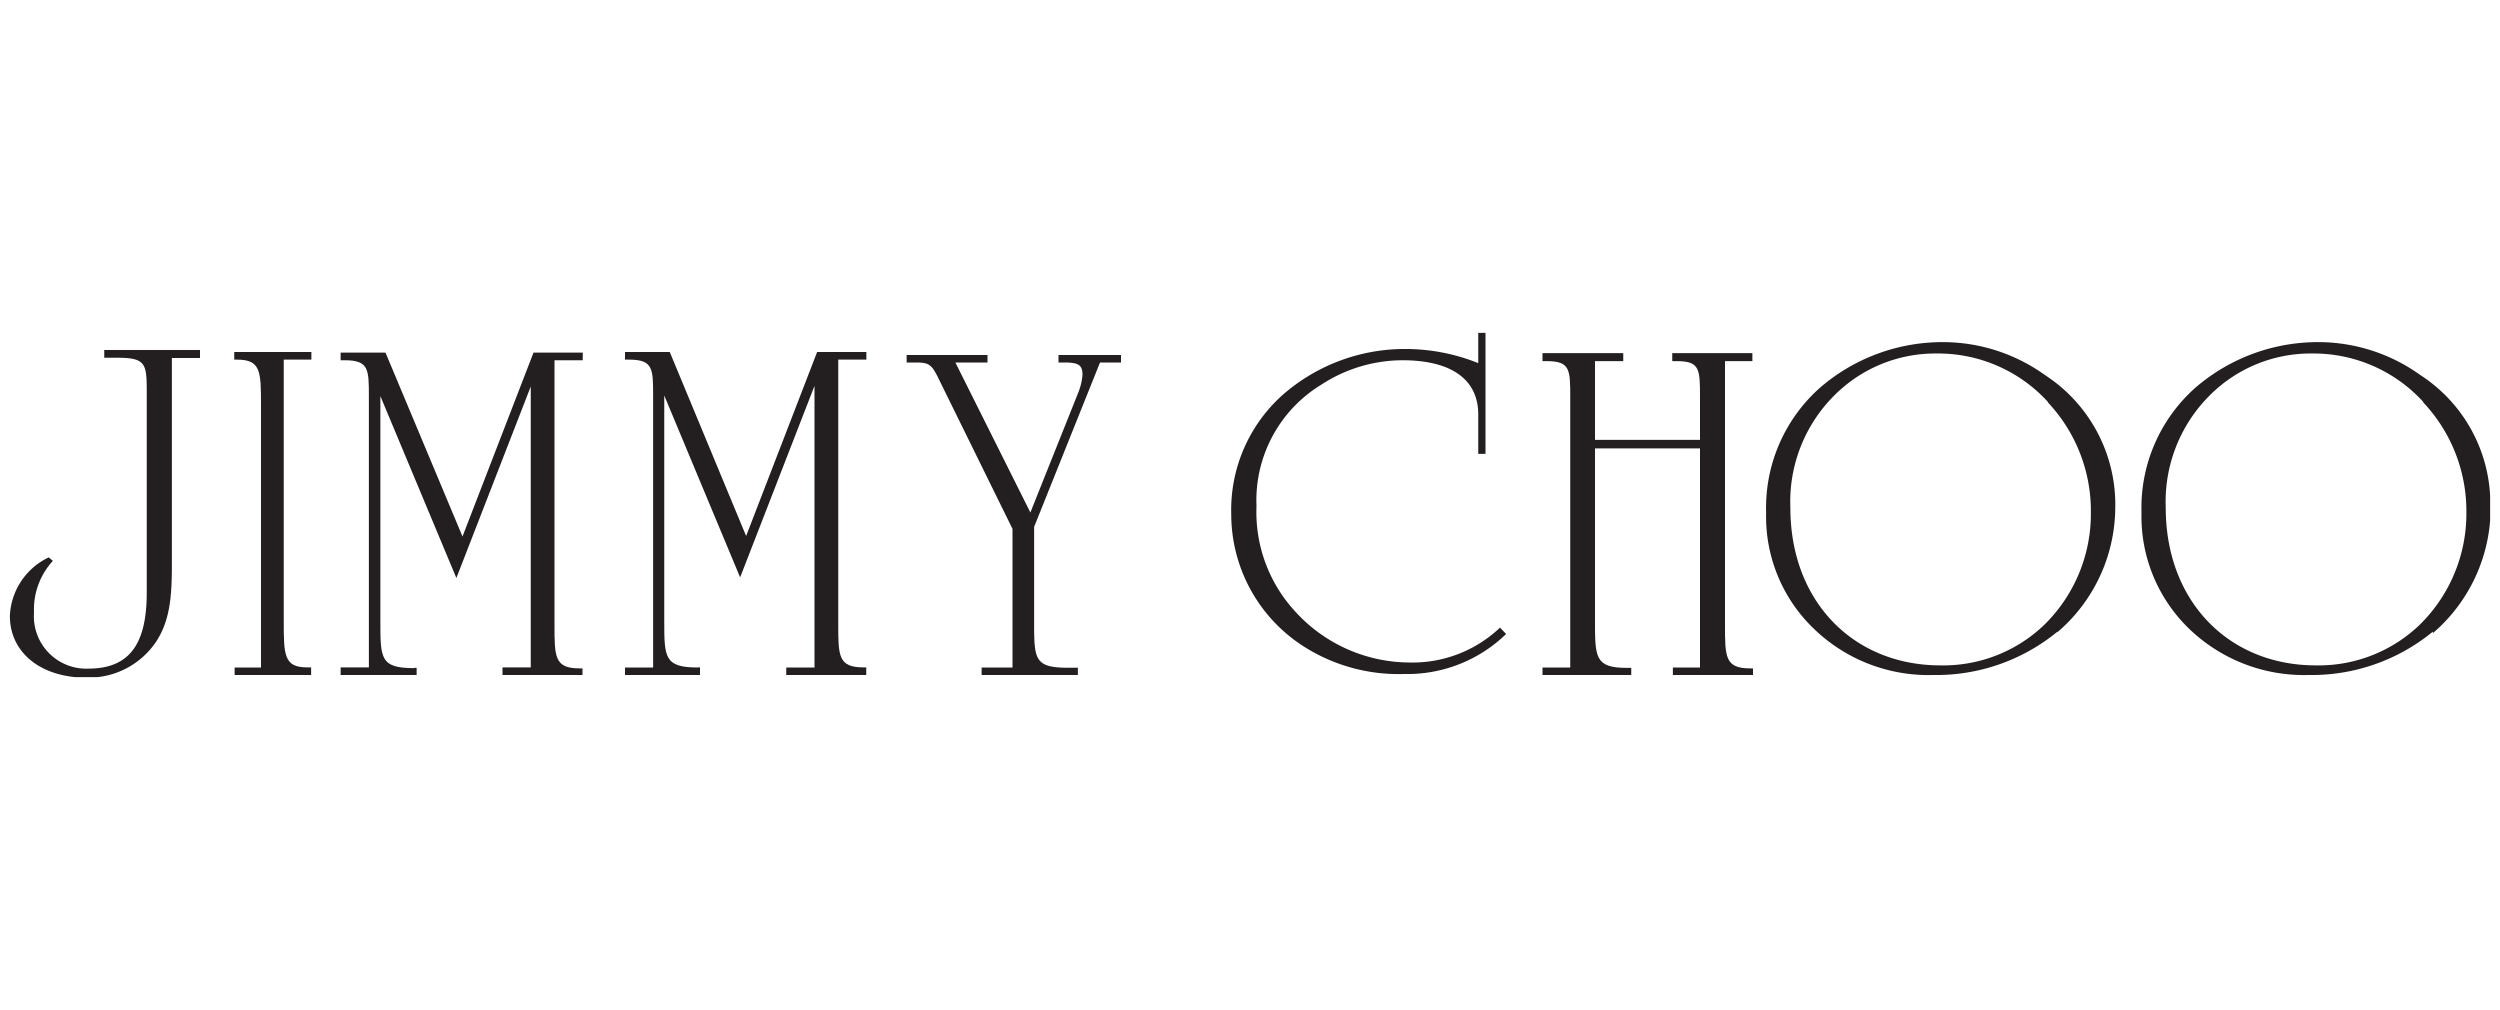
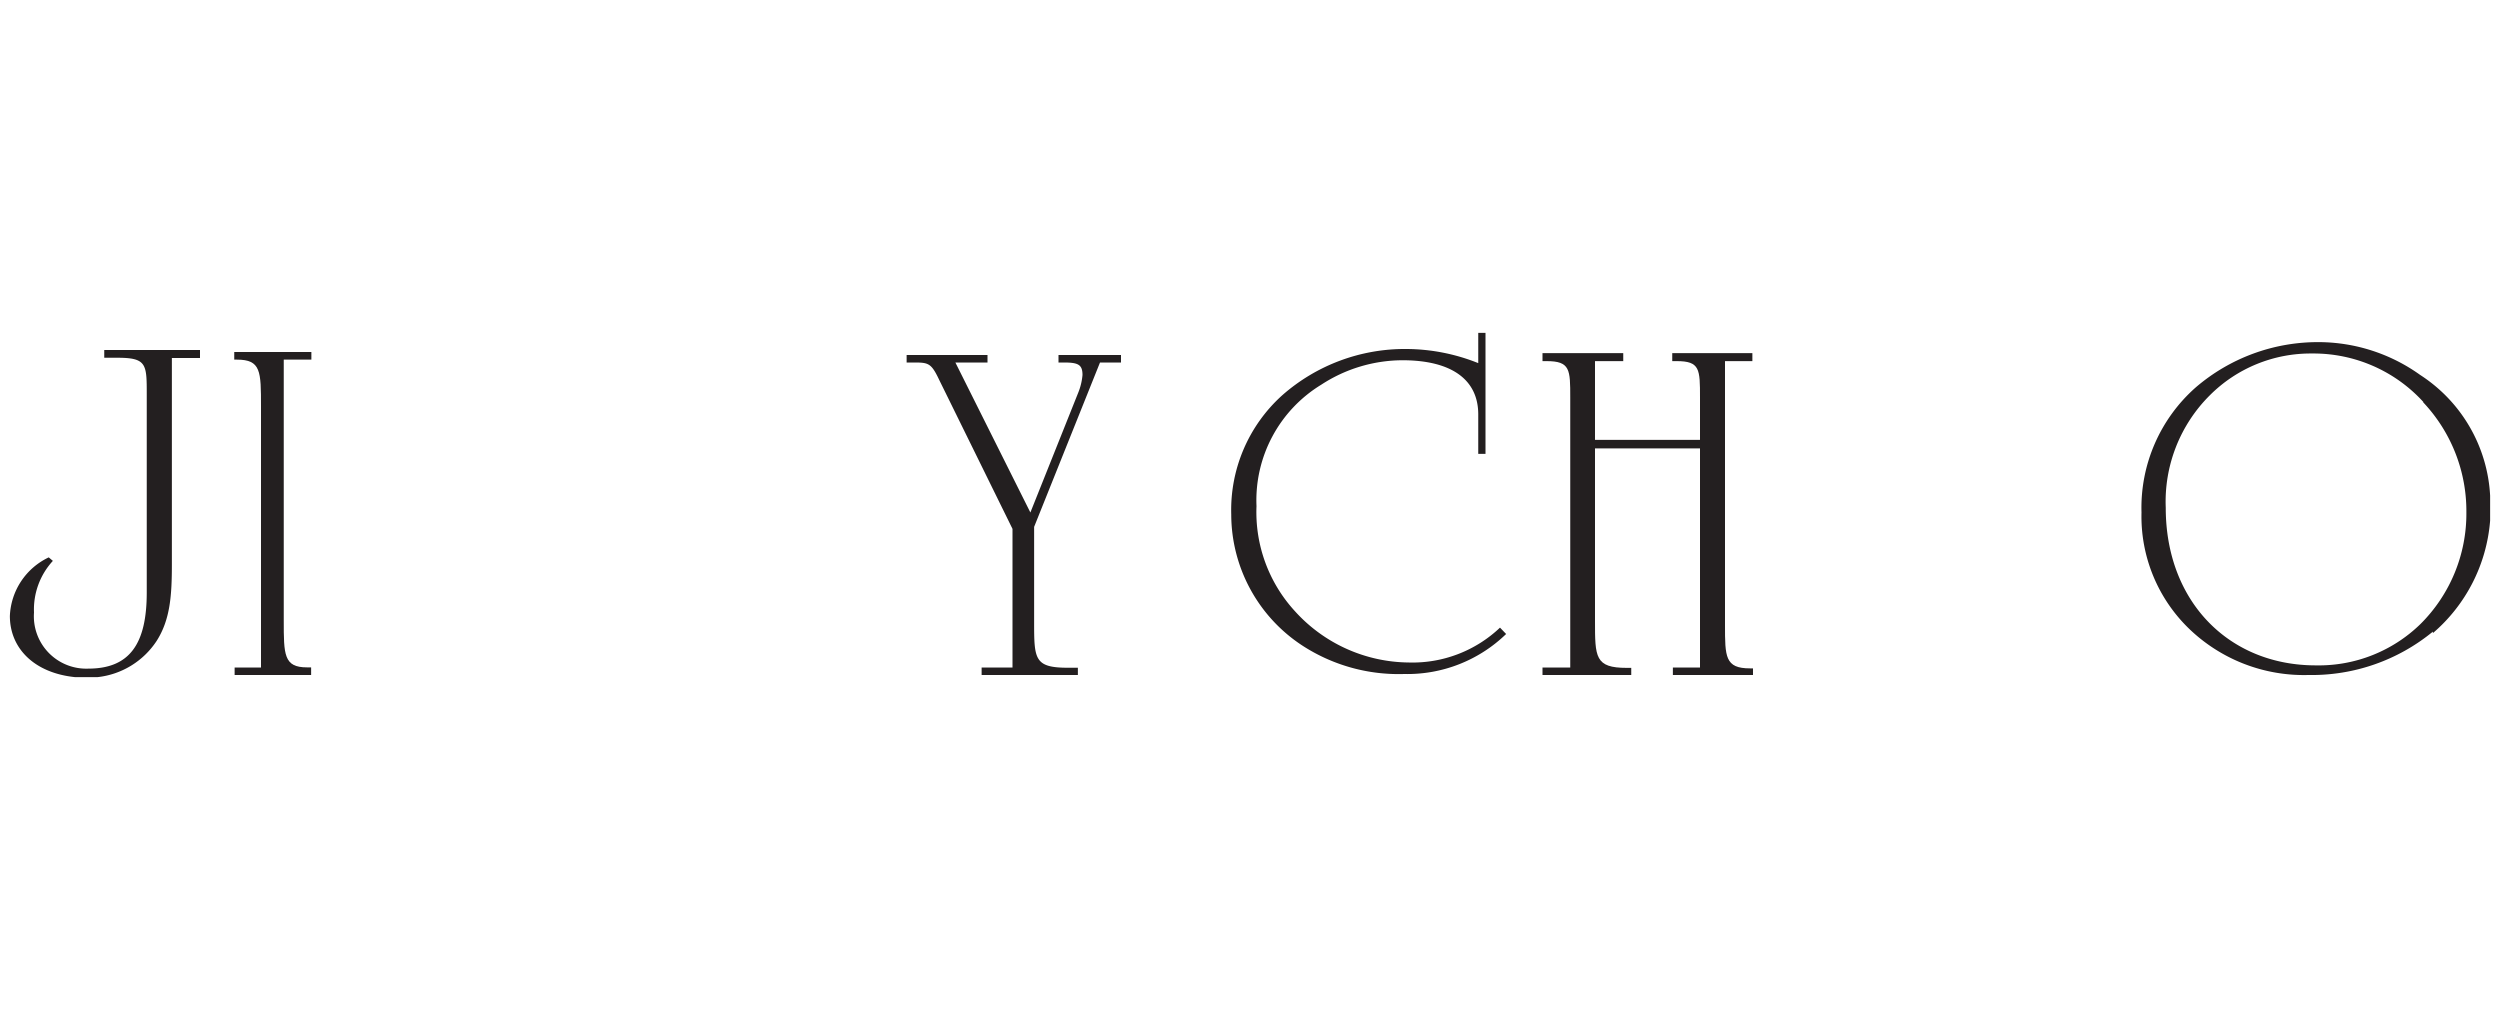
<svg xmlns="http://www.w3.org/2000/svg" id="Layer_1" data-name="Layer 1" viewBox="0 0 200 80.8">
  <defs>
    <style>.cls-1{fill:#231f20;}</style>
  </defs>
  <path class="cls-1" d="M12.52,51.29a6.5,6.5,0,0,1-4.71,2.88H6C2.76,53.84.79,51.88.79,49.28A5.43,5.43,0,0,1,3.9,44.59l.33.28A5.74,5.74,0,0,0,2.72,49a4.19,4.19,0,0,0,4.34,4.49c3.33,0,4.68-2,4.68-6.09V31.55c0-2.41,0-2.93-2.34-2.93-.33,0-.65,0-1.06,0V28H16v.64H13.75V45.11c0,2.49-.12,4.45-1.23,6.18Z" />
  <path class="cls-1" d="M19,28.77h-.26v-.61h6.17v.61H22.7V49.63c0,2.75,0,3.76,1.86,3.76h.33V54H18.77v-.6h2.11V32.53c0-2.83,0-3.76-1.93-3.76Z" />
-   <path class="cls-1" d="M33.13,53.43h.2V54H27.25v-.61h2.26V31.73c0-2.18,0-2.91-1.93-2.91h-.33v-.61h3.59L37,42.92l5.68-14.71h3.94v.61H44.36V50c0,2.54,0,3.47,2,3.47h.24V54h-6.4v-.61h2.26V30.92L36.51,46.24,30.43,31.69v18c0,3,0,3.76,2.7,3.76Z" />
-   <path class="cls-1" d="M55.83,53.39H56V54H50v-.6h2.25V31.68c0-2.18,0-2.91-1.93-2.91H50v-.61h3.58l6.11,14.72,5.68-14.72h3.94v.61H67.06V49.91c0,2.54,0,3.48,2,3.48h.24V54h-6.4v-.6h2.26V30.87L59.21,46.19,53.14,31.64v18c0,2.95,0,3.76,2.69,3.76Z" />
  <path class="cls-1" d="M82.73,49.69c0,3.05,0,3.73,2.73,3.73h.77V54h-7.7v-.6H81V42.31L75.14,30.4C74.48,29,74.26,29,73,29h-.47v-.6H79V29H76.43l6,12,3.83-9.59A4.89,4.89,0,0,0,86.6,30c0-.85-.37-1-1.51-1h-.41v-.6h5V29H88L82.73,42.15v7.54Z" />
  <path class="cls-1" d="M112.34,53.92a14.11,14.11,0,0,1-8.19-2.3A12.55,12.55,0,0,1,98.5,41.16a12.34,12.34,0,0,1,4.07-9.53,14.83,14.83,0,0,1,10-3.71,15.59,15.59,0,0,1,5.69,1.13V26.63h.58v9.68h-.58V33.15c0-2.77-2.12-4.33-6.07-4.33a11.93,11.93,0,0,0-6.48,1.95,10.83,10.83,0,0,0-5.19,9.72,11.71,11.71,0,0,0,3.07,8.4A12.42,12.42,0,0,0,112.71,53,10.17,10.17,0,0,0,120,50.21l.49.51a11.36,11.36,0,0,1-8.18,3.2Z" />
  <path class="cls-1" d="M138,50c0,2.54,0,3.47,2,3.47h.24V54h-6.41v-.6H136V35.87H127.6v13.8c0,2.91,0,3.76,2.54,3.76h.36V54h-7.1v-.6h2.22V31.8c0-2.23,0-2.91-1.89-2.91h-.33v-.64h6.46v.64H127.6v6.3H136V31.8c0-2.26,0-2.91-1.86-2.91h-.36v-.64h6.41v.64H138V50Z" />
-   <path class="cls-1" d="M164.6,50.53A15.27,15.27,0,0,1,154.65,54a13.18,13.18,0,0,1-9.51-3.67A12.43,12.43,0,0,1,141.29,41a12.84,12.84,0,0,1,4.33-10,15,15,0,0,1,9.88-3.63A14,14,0,0,1,163.59,30a12.36,12.36,0,0,1,5.63,10.68,13.19,13.19,0,0,1-4.62,9.89Zm-.77-18.38a11.89,11.89,0,0,0-8.9-3.87,11.39,11.39,0,0,0-8.18,3.35,12,12,0,0,0-3.52,9c0,7.5,5.06,12.6,12,12.6a11.66,11.66,0,0,0,8.38-3.31A12.44,12.44,0,0,0,167.27,41a12.67,12.67,0,0,0-3.44-8.81Z" />
  <path class="cls-1" d="M194.63,50.53A15.27,15.27,0,0,1,184.68,54a13.24,13.24,0,0,1-9.52-3.67A12.49,12.49,0,0,1,171.32,41a12.84,12.84,0,0,1,4.33-10,15,15,0,0,1,9.88-3.63A14,14,0,0,1,193.62,30a12.26,12.26,0,0,1,5.59,9.65v2a13.21,13.21,0,0,1-4.58,9Zm-.77-18.38a11.89,11.89,0,0,0-8.9-3.87,11.39,11.39,0,0,0-8.18,3.35,12,12,0,0,0-3.52,9c0,7.5,5.06,12.6,12,12.6a11.66,11.66,0,0,0,8.38-3.31A12.45,12.45,0,0,0,197.31,41a12.68,12.68,0,0,0-3.45-8.81Z" />
</svg>